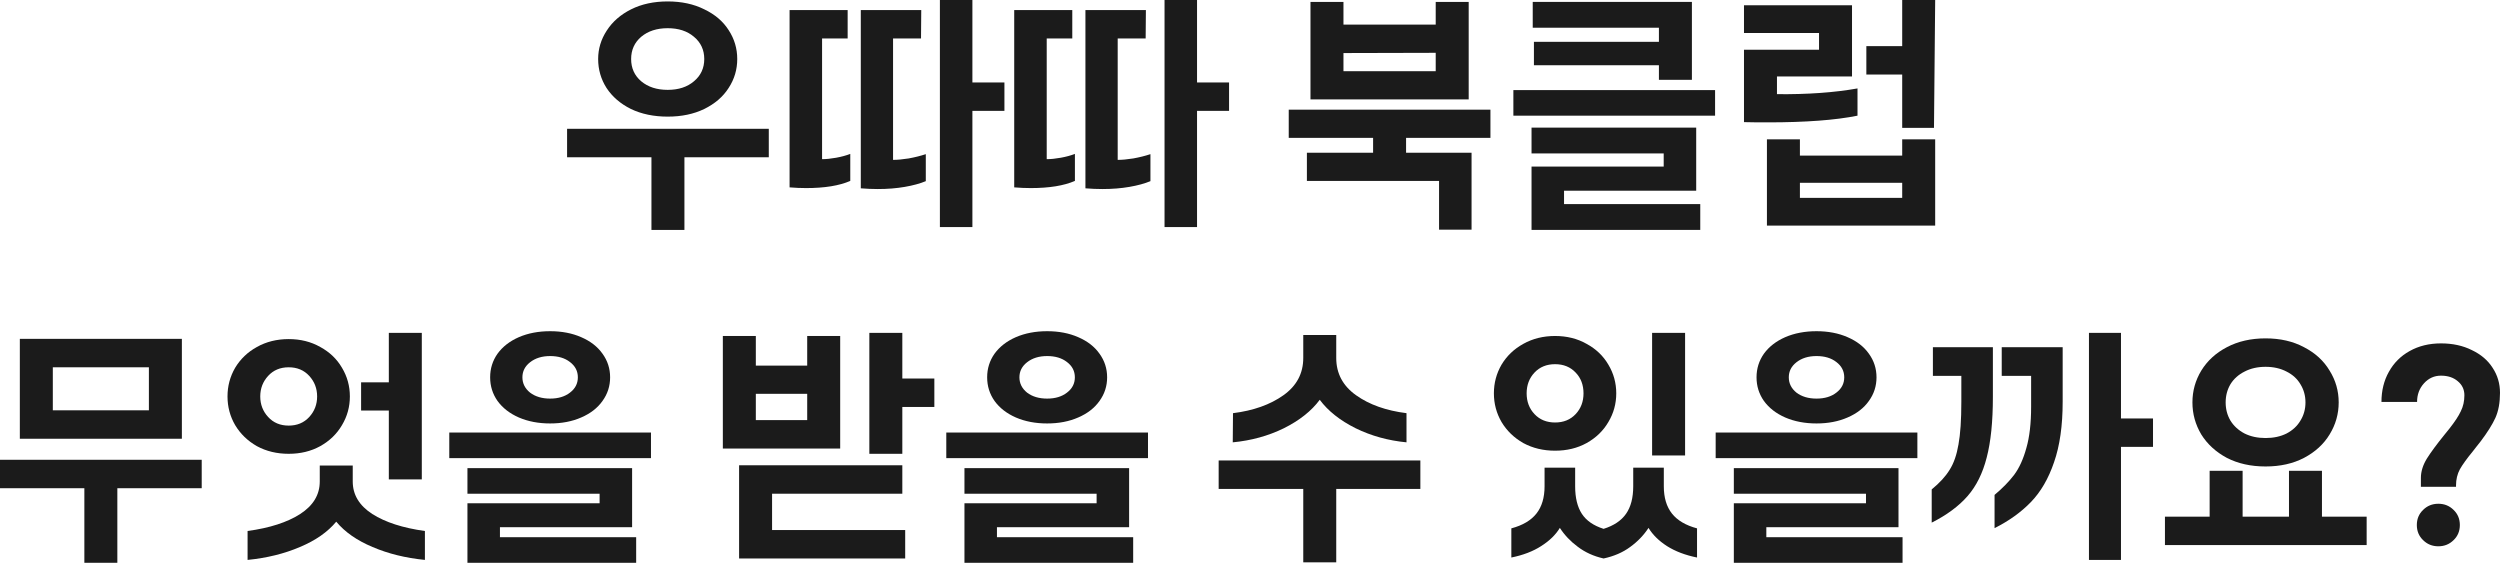
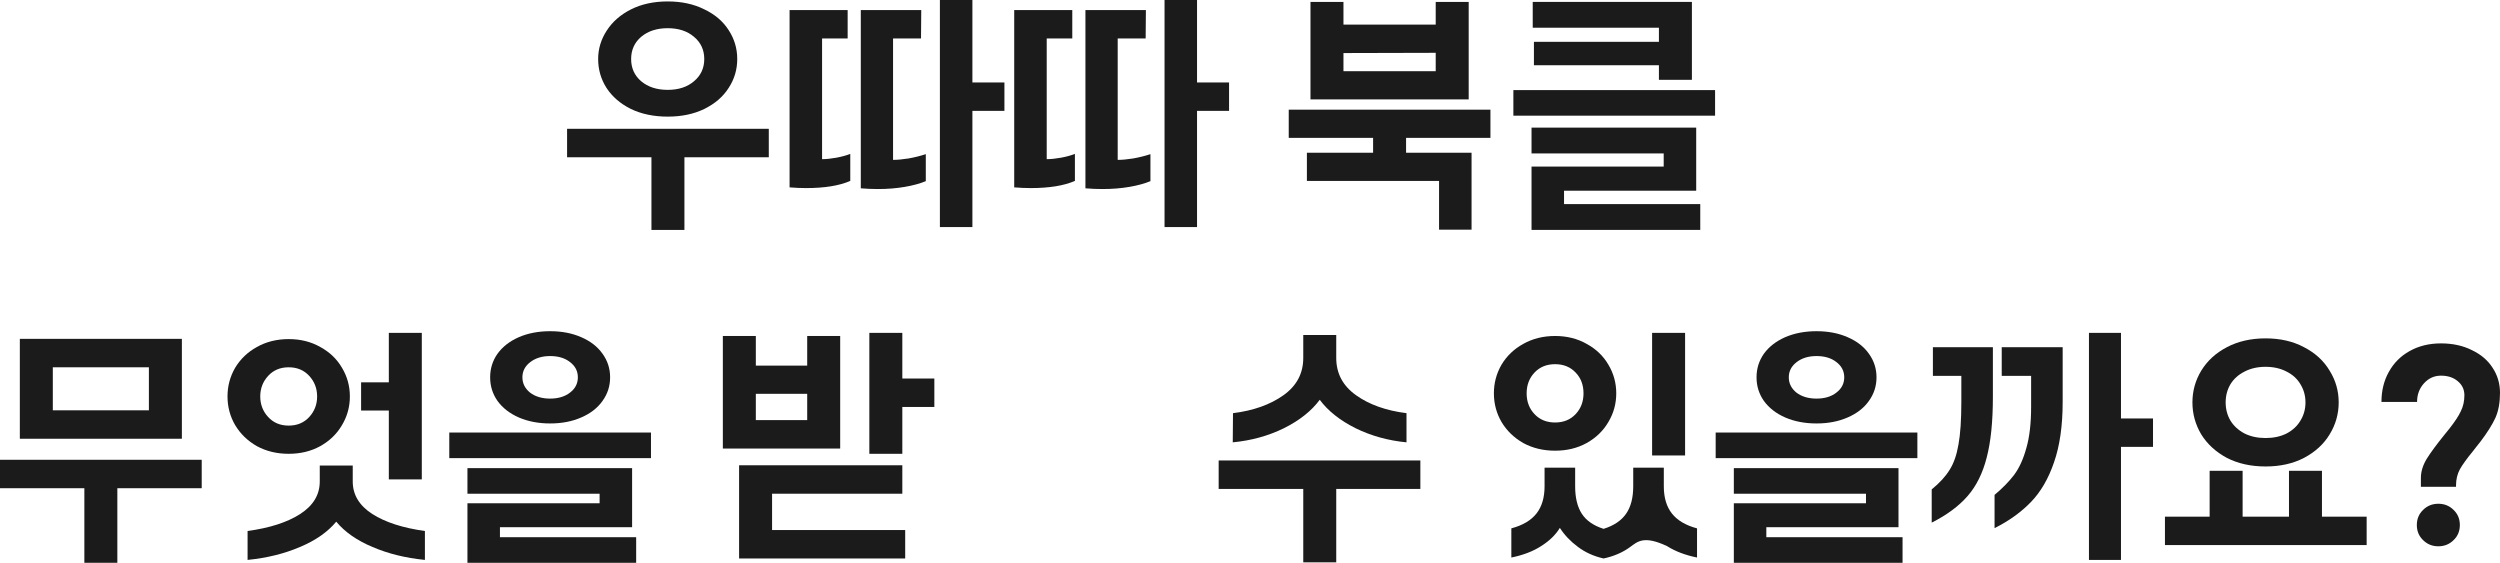
<svg xmlns="http://www.w3.org/2000/svg" fill="none" height="100%" overflow="visible" preserveAspectRatio="none" style="display: block;" viewBox="0 0 292.902 65.936" width="100%">
  <g id="     ?">
    <path d="M287.75 57.032H283.634V55.996C283.634 55.249 283.867 54.493 284.334 53.728C284.819 52.963 285.501 52.039 286.378 50.956L286.966 50.228C287.601 49.425 288.049 48.744 288.31 48.184C288.59 47.624 288.73 46.999 288.73 46.308C288.73 45.636 288.469 45.085 287.946 44.656C287.442 44.227 286.789 44.012 285.986 44.012C285.202 44.012 284.539 44.311 283.998 44.908C283.457 45.505 283.186 46.233 283.186 47.092H279.014C279.014 45.767 279.303 44.591 279.882 43.564C280.461 42.519 281.273 41.707 282.318 41.128C283.382 40.531 284.605 40.232 285.986 40.232C287.349 40.232 288.553 40.493 289.598 41.016C290.662 41.52 291.474 42.211 292.034 43.088C292.613 43.965 292.902 44.945 292.902 46.028C292.902 47.167 292.725 48.138 292.37 48.94C292.015 49.724 291.437 50.648 290.634 51.712C290.447 51.955 290.27 52.179 290.102 52.384C289.953 52.571 289.822 52.739 289.71 52.888C289.019 53.728 288.515 54.428 288.198 54.988C287.899 55.548 287.75 56.173 287.75 56.864V57.032ZM285.678 64.004C284.969 64.004 284.371 63.761 283.886 63.276C283.401 62.809 283.158 62.221 283.158 61.512C283.158 60.803 283.401 60.215 283.886 59.748C284.371 59.263 284.969 59.02 285.678 59.02C286.387 59.02 286.985 59.263 287.47 59.748C287.955 60.215 288.198 60.803 288.198 61.512C288.198 62.221 287.955 62.809 287.47 63.276C286.985 63.761 286.387 64.004 285.678 64.004Z" fill="#1B1B1B" id="Vector" />
    <path d="M265.435 54.652C263.718 54.652 262.206 54.316 260.899 53.644C259.611 52.953 258.613 52.039 257.903 50.9C257.213 49.743 256.867 48.492 256.867 47.148C256.867 45.804 257.213 44.563 257.903 43.424C258.613 42.267 259.611 41.352 260.899 40.68C262.206 39.989 263.718 39.644 265.435 39.644C267.153 39.644 268.655 39.989 269.943 40.68C271.25 41.352 272.249 42.267 272.939 43.424C273.649 44.563 274.003 45.804 274.003 47.148C274.003 48.492 273.649 49.743 272.939 50.9C272.249 52.039 271.25 52.953 269.943 53.644C268.655 54.316 267.153 54.652 265.435 54.652ZM265.435 51.32C266.369 51.32 267.19 51.143 267.899 50.788C268.609 50.415 269.15 49.911 269.523 49.276C269.915 48.642 270.111 47.932 270.111 47.148C270.111 46.364 269.915 45.655 269.523 45.02C269.15 44.386 268.609 43.891 267.899 43.536C267.19 43.163 266.369 42.976 265.435 42.976C264.502 42.976 263.681 43.163 262.971 43.536C262.262 43.891 261.711 44.386 261.319 45.02C260.946 45.655 260.759 46.364 260.759 47.148C260.759 47.932 260.946 48.642 261.319 49.276C261.711 49.911 262.262 50.415 262.971 50.788C263.681 51.143 264.502 51.32 265.435 51.32ZM277.279 60.532V63.864H253.647V60.532H258.883V55.156H262.747V60.532H268.179V55.156H272.043V60.532H277.279Z" fill="#1B1B1B" id="Vector_2" />
    <path d="M248.496 52.356V65.6H244.744V39H248.496V49.024H252.248V52.356H248.496ZM226.32 57.34C227.254 56.575 227.954 55.809 228.42 55.044C228.906 54.279 229.251 53.289 229.456 52.076C229.68 50.863 229.792 49.202 229.792 47.092V44.04H226.46V40.68H233.488V46.504C233.488 49.398 233.246 51.768 232.76 53.616C232.294 55.446 231.547 56.948 230.52 58.124C229.494 59.3 228.094 60.336 226.32 61.232V57.34ZM233.684 57.984C234.618 57.2 235.383 56.416 235.98 55.632C236.578 54.83 237.054 53.784 237.408 52.496C237.782 51.208 237.968 49.593 237.968 47.652V44.04H234.524V40.68H241.664V47.064C241.664 49.864 241.328 52.225 240.656 54.148C240.003 56.071 239.098 57.63 237.94 58.824C236.783 60.019 235.364 61.036 233.684 61.876V57.984Z" fill="#1B1B1B" id="Vector_3" />
    <path d="M212.825 49.612C211.463 49.612 210.24 49.379 209.157 48.912C208.093 48.445 207.263 47.801 206.665 46.98C206.087 46.159 205.797 45.235 205.797 44.208C205.797 43.181 206.087 42.257 206.665 41.436C207.263 40.615 208.093 39.971 209.157 39.504C210.24 39.037 211.463 38.804 212.825 38.804C214.188 38.804 215.401 39.037 216.465 39.504C217.548 39.971 218.379 40.615 218.957 41.436C219.555 42.257 219.853 43.181 219.853 44.208C219.853 45.235 219.555 46.159 218.957 46.98C218.379 47.801 217.548 48.445 216.465 48.912C215.401 49.379 214.188 49.612 212.825 49.612ZM212.825 46.7C213.777 46.7 214.552 46.467 215.149 46C215.765 45.533 216.073 44.936 216.073 44.208C216.073 43.48 215.765 42.883 215.149 42.416C214.552 41.949 213.777 41.716 212.825 41.716C211.873 41.716 211.089 41.959 210.473 42.444C209.876 42.911 209.577 43.499 209.577 44.208C209.577 44.917 209.876 45.515 210.473 46C211.089 46.467 211.873 46.7 212.825 46.7ZM224.641 50.676V53.672H201.009V50.676H224.641ZM222.905 62.94V65.936H203.137V58.964H218.621V57.844H203.137V54.848H222.429V61.764H206.945V62.94H222.905Z" fill="#1B1B1B" id="Vector_4" />
-     <path d="M197.426 39V53.364H193.562V39H197.426ZM182.194 52.804C180.813 52.804 179.572 52.505 178.47 51.908C177.388 51.292 176.538 50.471 175.922 49.444C175.325 48.417 175.026 47.297 175.026 46.084C175.026 44.871 175.325 43.751 175.922 42.724C176.538 41.697 177.388 40.886 178.47 40.288C179.572 39.672 180.813 39.364 182.194 39.364C183.576 39.364 184.808 39.672 185.89 40.288C186.992 40.886 187.841 41.697 188.438 42.724C189.054 43.751 189.362 44.871 189.362 46.084C189.362 47.297 189.054 48.417 188.438 49.444C187.841 50.471 186.992 51.292 185.89 51.908C184.808 52.505 183.576 52.804 182.194 52.804ZM182.194 49.5C183.184 49.5 183.986 49.173 184.602 48.52C185.218 47.867 185.526 47.055 185.526 46.084C185.526 45.095 185.218 44.283 184.602 43.648C183.986 42.995 183.184 42.668 182.194 42.668C181.205 42.668 180.402 42.995 179.786 43.648C179.17 44.301 178.862 45.114 178.862 46.084C178.862 47.055 179.17 47.867 179.786 48.52C180.402 49.173 181.205 49.5 182.194 49.5ZM187.878 65.432C186.721 65.171 185.713 64.713 184.854 64.06C183.996 63.425 183.296 62.688 182.754 61.848C182.269 62.651 181.541 63.36 180.57 63.976C179.618 64.592 178.452 65.04 177.07 65.32V61.904C178.396 61.55 179.376 60.971 180.01 60.168C180.645 59.365 180.962 58.301 180.962 56.976V54.792H184.546V56.976C184.546 58.32 184.808 59.394 185.33 60.196C185.853 60.999 186.702 61.587 187.878 61.96C189.073 61.587 189.95 60.999 190.51 60.196C191.07 59.394 191.35 58.32 191.35 56.976V54.792H194.934V56.976C194.934 58.301 195.252 59.365 195.886 60.168C196.521 60.971 197.501 61.55 198.826 61.904V65.32C197.445 65.04 196.269 64.592 195.298 63.976C194.346 63.36 193.628 62.651 193.142 61.848C192.582 62.707 191.864 63.453 190.986 64.088C190.128 64.723 189.092 65.171 187.878 65.432Z" fill="#1B1B1B" id="Vector_5" />
+     <path d="M197.426 39V53.364H193.562V39H197.426ZM182.194 52.804C180.813 52.804 179.572 52.505 178.47 51.908C177.388 51.292 176.538 50.471 175.922 49.444C175.325 48.417 175.026 47.297 175.026 46.084C175.026 44.871 175.325 43.751 175.922 42.724C176.538 41.697 177.388 40.886 178.47 40.288C179.572 39.672 180.813 39.364 182.194 39.364C183.576 39.364 184.808 39.672 185.89 40.288C186.992 40.886 187.841 41.697 188.438 42.724C189.054 43.751 189.362 44.871 189.362 46.084C189.362 47.297 189.054 48.417 188.438 49.444C187.841 50.471 186.992 51.292 185.89 51.908C184.808 52.505 183.576 52.804 182.194 52.804ZM182.194 49.5C183.184 49.5 183.986 49.173 184.602 48.52C185.218 47.867 185.526 47.055 185.526 46.084C185.526 45.095 185.218 44.283 184.602 43.648C183.986 42.995 183.184 42.668 182.194 42.668C181.205 42.668 180.402 42.995 179.786 43.648C179.17 44.301 178.862 45.114 178.862 46.084C178.862 47.055 179.17 47.867 179.786 48.52C180.402 49.173 181.205 49.5 182.194 49.5ZM187.878 65.432C186.721 65.171 185.713 64.713 184.854 64.06C183.996 63.425 183.296 62.688 182.754 61.848C182.269 62.651 181.541 63.36 180.57 63.976C179.618 64.592 178.452 65.04 177.07 65.32V61.904C178.396 61.55 179.376 60.971 180.01 60.168C180.645 59.365 180.962 58.301 180.962 56.976V54.792H184.546V56.976C184.546 58.32 184.808 59.394 185.33 60.196C185.853 60.999 186.702 61.587 187.878 61.96C189.073 61.587 189.95 60.999 190.51 60.196C191.07 59.394 191.35 58.32 191.35 56.976V54.792H194.934V56.976C194.934 58.301 195.252 59.365 195.886 60.168C196.521 60.971 197.501 61.55 198.826 61.904V65.32C197.445 65.04 196.269 64.592 195.298 63.976C192.582 62.707 191.864 63.453 190.986 64.088C190.128 64.723 189.092 65.171 187.878 65.432Z" fill="#1B1B1B" id="Vector_5" />
    <path d="M144.459 48.408C146.849 48.109 148.818 47.41 150.367 46.308C151.917 45.207 152.691 43.751 152.691 41.94V39.252H156.555V41.94C156.555 43.751 157.33 45.207 158.879 46.308C160.429 47.41 162.398 48.109 164.787 48.408V51.824C162.641 51.619 160.653 51.068 158.823 50.172C156.994 49.258 155.594 48.147 154.623 46.84C153.653 48.147 152.253 49.258 150.423 50.172C148.594 51.068 146.597 51.619 144.431 51.824L144.459 48.408ZM156.555 57.284V65.88H152.691V57.284H142.779V53.952H166.411V57.284H156.555Z" fill="#1B1B1B" id="Vector_6" />
-     <path d="M122.684 49.612C121.321 49.612 120.099 49.379 119.016 48.912C117.952 48.445 117.121 47.801 116.524 46.98C115.945 46.159 115.656 45.235 115.656 44.208C115.656 43.181 115.945 42.257 116.524 41.436C117.121 40.615 117.952 39.971 119.016 39.504C120.099 39.037 121.321 38.804 122.684 38.804C124.047 38.804 125.26 39.037 126.324 39.504C127.407 39.971 128.237 40.615 128.816 41.436C129.413 42.257 129.712 43.181 129.712 44.208C129.712 45.235 129.413 46.159 128.816 46.98C128.237 47.801 127.407 48.445 126.324 48.912C125.26 49.379 124.047 49.612 122.684 49.612ZM122.684 46.7C123.636 46.7 124.411 46.467 125.008 46C125.624 45.533 125.932 44.936 125.932 44.208C125.932 43.48 125.624 42.883 125.008 42.416C124.411 41.949 123.636 41.716 122.684 41.716C121.732 41.716 120.948 41.959 120.332 42.444C119.735 42.911 119.436 43.499 119.436 44.208C119.436 44.917 119.735 45.515 120.332 46C120.948 46.467 121.732 46.7 122.684 46.7ZM134.5 50.676V53.672H110.868V50.676H134.5ZM132.764 62.94V65.936H112.996V58.964H128.48V57.844H112.996V54.848H132.288V61.764H116.804V62.94H132.764Z" fill="#1B1B1B" id="Vector_7" />
    <path d="M105.717 47.68V53.168H101.853V39H105.717V44.348H109.469V47.68H105.717ZM98.437 39.364V52.552H84.689V39.364H88.553V42.836H94.573V39.364H98.437ZM94.573 46.14H88.553V49.22H94.573V46.14ZM106.053 62.1V65.432H86.593V54.512H105.717V57.844H90.457V62.1H106.053Z" fill="#1B1B1B" id="Vector_8" />
    <path d="M64.454 49.612C63.091 49.612 61.868 49.379 60.786 48.912C59.722 48.445 58.891 47.801 58.294 46.98C57.715 46.159 57.426 45.235 57.426 44.208C57.426 43.181 57.715 42.257 58.294 41.436C58.891 40.615 59.722 39.971 60.786 39.504C61.868 39.037 63.091 38.804 64.454 38.804C65.817 38.804 67.03 39.037 68.094 39.504C69.177 39.971 70.007 40.615 70.586 41.436C71.183 42.257 71.482 43.181 71.482 44.208C71.482 45.235 71.183 46.159 70.586 46.98C70.007 47.801 69.177 48.445 68.094 48.912C67.03 49.379 65.817 49.612 64.454 49.612ZM64.454 46.7C65.406 46.7 66.18 46.467 66.778 46C67.394 45.533 67.702 44.936 67.702 44.208C67.702 43.48 67.394 42.883 66.778 42.416C66.18 41.949 65.406 41.716 64.454 41.716C63.502 41.716 62.718 41.959 62.102 42.444C61.505 42.911 61.206 43.499 61.206 44.208C61.206 44.917 61.505 45.515 62.102 46C62.718 46.467 63.502 46.7 64.454 46.7ZM76.27 50.676V53.672H52.638V50.676H76.27ZM74.534 62.94V65.936H54.766V58.964H70.25V57.844H54.766V54.848H74.058V61.764H58.574V62.94H74.534Z" fill="#1B1B1B" id="Vector_9" />
    <path d="M49.419 39V56.164H45.555V48.1H42.307V44.796H45.555V39H49.419ZM33.823 53.168C32.442 53.168 31.2 52.87 30.099 52.272C29.016 51.656 28.167 50.835 27.551 49.808C26.954 48.782 26.655 47.661 26.655 46.448C26.655 45.235 26.954 44.115 27.551 43.088C28.167 42.062 29.016 41.249 30.099 40.652C31.2 40.036 32.442 39.728 33.823 39.728C35.204 39.728 36.436 40.036 37.519 40.652C38.62 41.249 39.47 42.062 40.067 43.088C40.683 44.115 40.991 45.235 40.991 46.448C40.991 47.661 40.683 48.782 40.067 49.808C39.47 50.835 38.62 51.656 37.519 52.272C36.436 52.87 35.204 53.168 33.823 53.168ZM33.823 49.864C34.812 49.864 35.615 49.528 36.231 48.856C36.847 48.184 37.155 47.382 37.155 46.448C37.155 45.515 36.847 44.712 36.231 44.04C35.615 43.368 34.812 43.032 33.823 43.032C32.834 43.032 32.031 43.368 31.415 44.04C30.799 44.712 30.491 45.515 30.491 46.448C30.491 47.382 30.799 48.184 31.415 48.856C32.031 49.528 32.834 49.864 33.823 49.864ZM29.007 62.212C31.602 61.858 33.655 61.195 35.167 60.224C36.698 59.235 37.463 57.965 37.463 56.416V54.54H41.327V56.416C41.327 57.965 42.092 59.235 43.623 60.224C45.154 61.195 47.207 61.858 49.783 62.212V65.6C47.524 65.376 45.48 64.872 43.651 64.088C41.822 63.323 40.403 62.334 39.395 61.12C38.387 62.334 36.968 63.323 35.139 64.088C33.31 64.872 31.266 65.376 29.007 65.6V62.212Z" fill="#1B1B1B" id="Vector_10" />
    <path d="M21.308 39.7V51.404H2.324V39.7H21.308ZM17.444 43.032H6.188V48.072H17.444V43.032ZM13.748 57.2V65.936H9.884V57.2H0V53.868H23.632V57.2H13.748Z" fill="#1B1B1B" id="Vector_11" />
-     <path d="M226.727 0L226.587 14.98H222.863V8.736H218.663V5.404H222.863V0H226.727ZM204.327 5.824H213.119V3.864H204.327V0.616H216.983V8.96H208.191V11.032C211.757 11.069 214.902 10.845 217.627 10.36V13.552C215.033 14.075 211.542 14.336 207.155 14.336C205.905 14.336 204.962 14.327 204.327 14.308V5.824ZM226.727 16.324V26.432H207.015V16.324H210.879V18.228H222.863V16.324H226.727ZM222.863 21.42H210.879V23.184H222.863V21.42Z" fill="#1B1B1B" id="Vector_12" />
    <path d="M198.224 0.224V9.352H194.36V7.644H179.716V4.9H194.36V3.248H179.576V0.224H198.224ZM200.94 10.556V13.552H177.308V10.556H200.94ZM199.204 23.912V26.936H179.436V19.516H194.92V17.976H179.436V14.952H198.728V22.344H183.244V23.912H199.204Z" fill="#1B1B1B" id="Vector_13" />
    <path d="M172.073 0.224V11.648H153.537V0.224H157.401V2.884H168.209V0.224H172.073ZM168.209 6.188L157.401 6.216V8.344H168.209V6.188ZM172.409 17.892V26.908H168.601V21.196H153.117V17.892H160.873V16.156H150.989V12.852H174.621V16.156H164.737V17.892H172.409Z" fill="#1B1B1B" id="Vector_14" />
    <path d="M140.246 12.992V26.6H136.438V0H140.246V9.66H143.998V12.992H140.246ZM118.826 1.176H125.63V4.508H122.634V18.648C123.12 18.648 123.67 18.592 124.286 18.48C124.902 18.368 125.453 18.219 125.938 18.032V21.196C124.65 21.756 122.924 22.036 120.758 22.036C120.142 22.036 119.498 22.008 118.826 21.952V1.176ZM127.17 1.176H134.254L134.226 4.508H130.95V18.732C131.454 18.732 132.061 18.676 132.77 18.564C133.498 18.433 134.17 18.265 134.786 18.06V21.224C134.114 21.504 133.293 21.728 132.322 21.896C131.352 22.064 130.297 22.148 129.158 22.148C128.505 22.148 127.842 22.12 127.17 22.064V1.176Z" fill="#1B1B1B" id="Vector_15" />
    <path d="M113.927 12.992V26.6H110.119V0H113.927V9.66H117.679V12.992H113.927ZM92.507 1.176H99.311V4.508H96.315V18.648C96.801 18.648 97.351 18.592 97.967 18.48C98.583 18.368 99.134 18.219 99.619 18.032V21.196C98.331 21.756 96.605 22.036 94.439 22.036C93.823 22.036 93.179 22.008 92.507 21.952V1.176ZM100.851 1.176H107.935L107.907 4.508H104.631V18.732C105.135 18.732 105.742 18.676 106.451 18.564C107.179 18.433 107.851 18.265 108.467 18.06V21.224C107.795 21.504 106.974 21.728 106.003 21.896C105.033 22.064 103.978 22.148 102.839 22.148C102.186 22.148 101.523 22.12 100.851 22.064V1.176Z" fill="#1B1B1B" id="Vector_16" />
    <path d="M78.228 13.664C76.604 13.664 75.167 13.366 73.916 12.768C72.684 12.152 71.732 11.331 71.06 10.304C70.407 9.277 70.08 8.148 70.08 6.916C70.08 5.721 70.416 4.611 71.088 3.584C71.76 2.539 72.712 1.708 73.944 1.092C75.176 0.476 76.604 0.168 78.228 0.168C79.852 0.168 81.28 0.476 82.512 1.092C83.763 1.689 84.715 2.501 85.368 3.528C86.04 4.555 86.376 5.684 86.376 6.916C86.376 8.148 86.04 9.277 85.368 10.304C84.715 11.331 83.763 12.152 82.512 12.768C81.28 13.366 79.852 13.664 78.228 13.664ZM78.228 10.528C79.498 10.528 80.524 10.192 81.308 9.52C82.111 8.848 82.512 7.98 82.512 6.916C82.512 5.852 82.111 4.984 81.308 4.312C80.524 3.64 79.498 3.304 78.228 3.304C76.959 3.304 75.923 3.64 75.12 4.312C74.336 4.984 73.944 5.852 73.944 6.916C73.944 7.98 74.336 8.848 75.12 9.52C75.923 10.192 76.959 10.528 78.228 10.528ZM80.188 18.424V26.936H76.324V18.424H66.44V15.092H90.072V18.424H80.188Z" fill="#1B1B1B" id="Vector_17" />
  </g>
</svg>